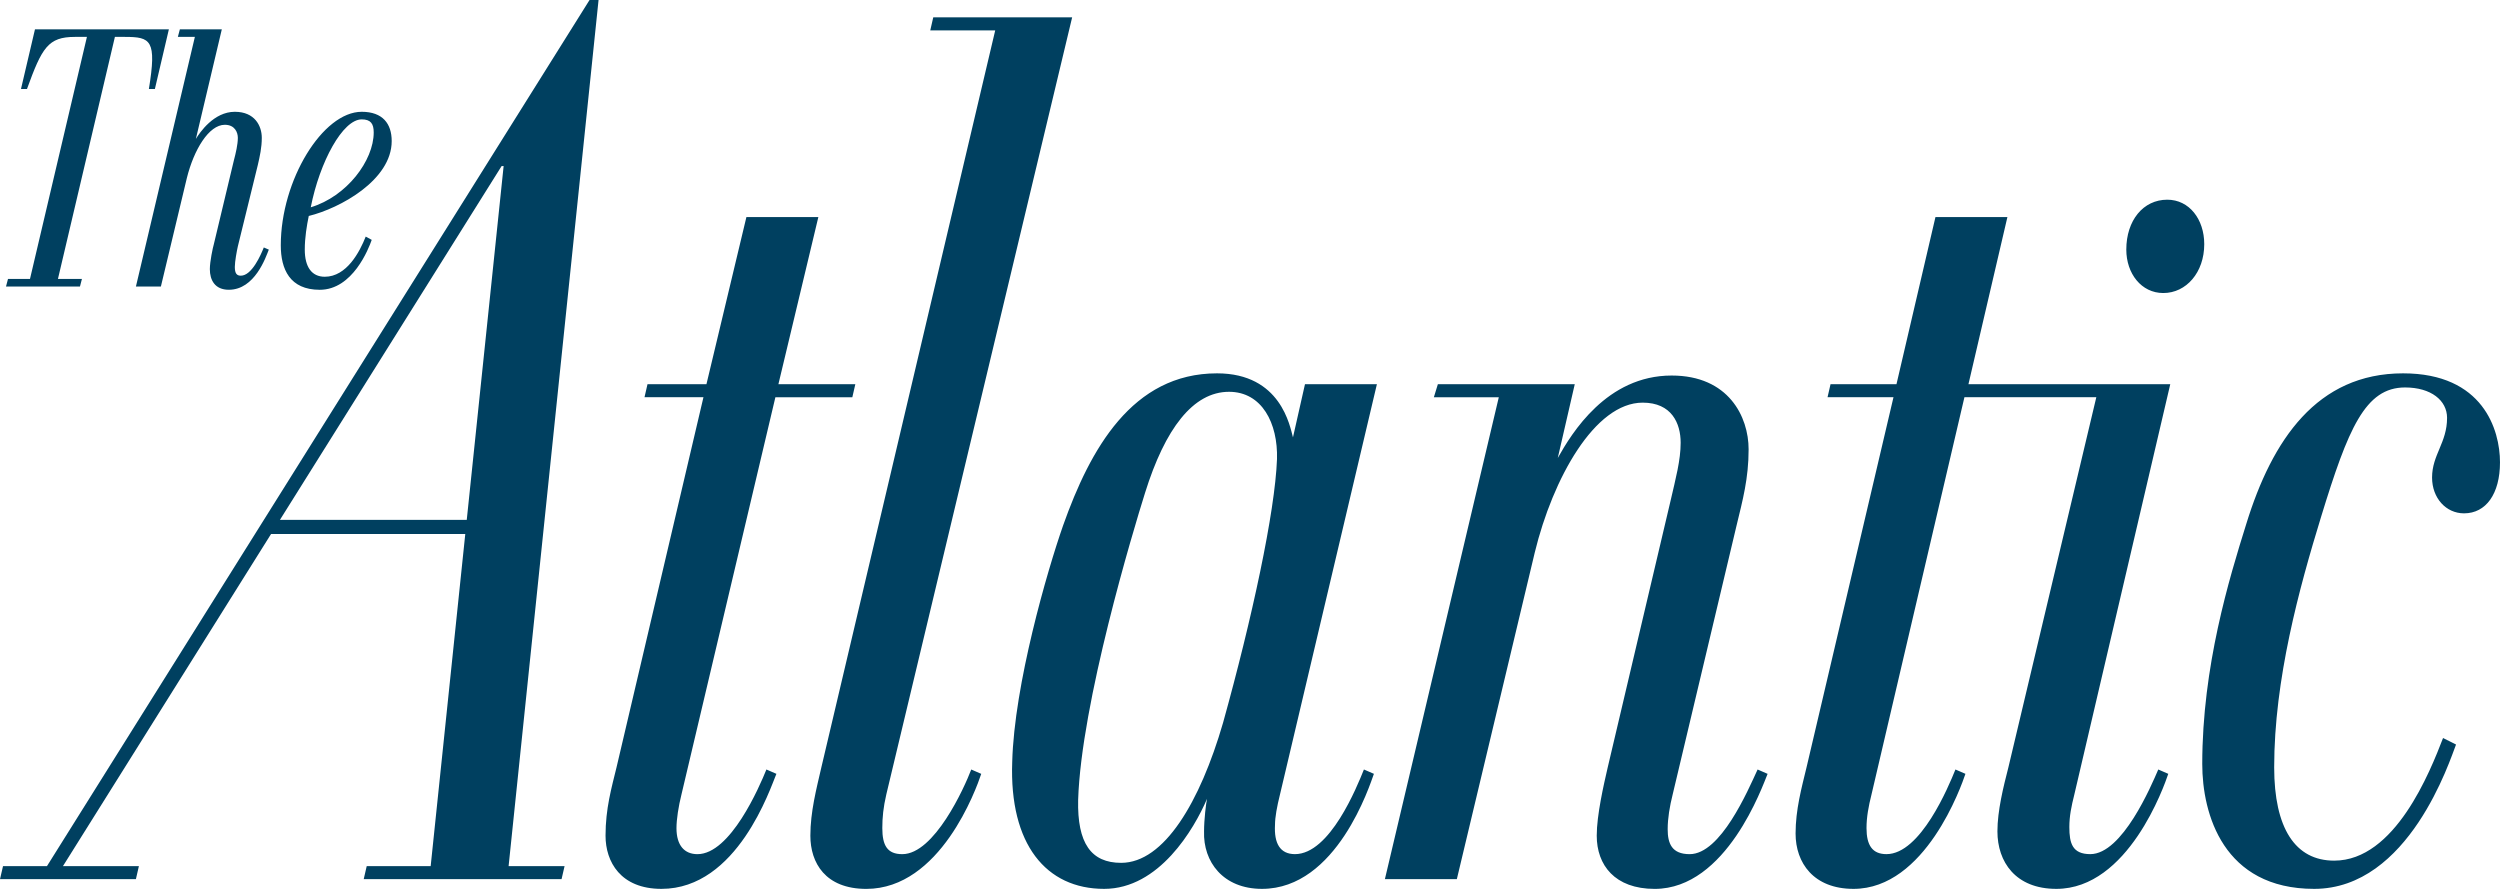
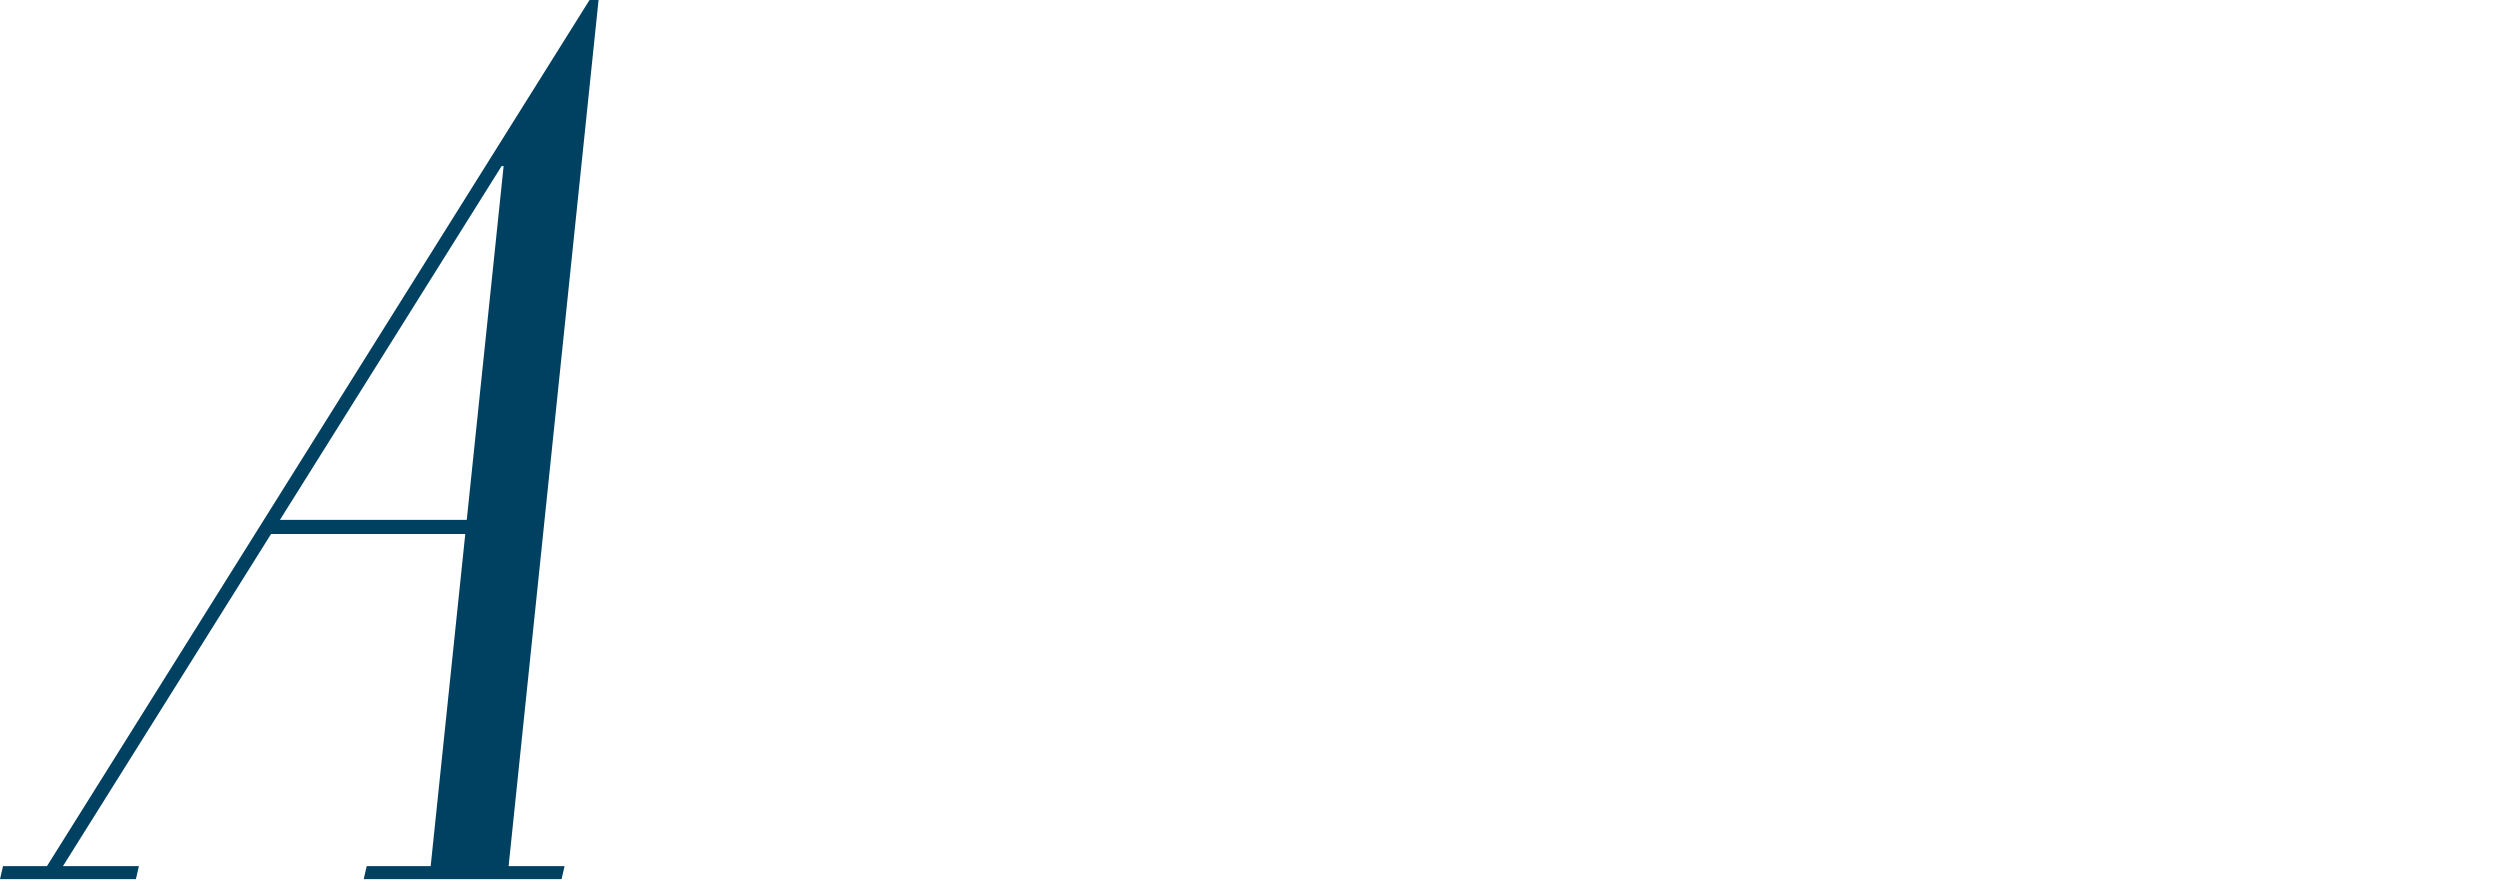
<svg xmlns="http://www.w3.org/2000/svg" width="225" height="80" viewBox="0 0 225 80" fill="none">
-   <path d="M195.324 34.578H177.16L180.667 19.534H174.191L170.683 34.578H164.748L164.479 35.749H170.414L162.589 69.059C162.142 70.915 161.602 72.868 161.602 75.017C161.602 77.656 163.221 79.998 166.817 79.998C173.292 79.998 176.528 70.719 176.889 69.645L175.99 69.254C175.36 70.817 172.842 76.872 169.784 76.872C168.526 76.872 167.986 76.093 167.986 74.53C167.986 73.552 168.165 72.575 168.436 71.501L176.799 35.749H188.669L180.756 69.059C180.306 70.817 179.768 72.965 179.768 74.823C179.768 77.557 181.385 79.998 185.073 79.998C191.546 79.998 194.784 70.719 195.144 69.645L194.245 69.254C193.615 70.719 191.01 76.872 188.129 76.872C186.512 76.872 186.241 75.897 186.241 74.431C186.241 73.454 186.422 72.577 186.691 71.503L195.324 34.578ZM152.069 76.874C150.45 76.874 150.091 75.899 150.091 74.627C150.091 73.651 150.27 72.577 150.54 71.503L156.295 47.277C156.835 45.03 157.375 43.077 157.375 40.44C157.375 37.51 155.577 33.798 150.45 33.798C144.605 33.798 141.457 38.976 140.199 41.221L141.728 34.58H129.407L129.048 35.751H134.892L124.641 79.121H131.116L138.131 49.717C139.748 43.075 143.526 36.238 147.842 36.238C150.45 36.238 151.259 38.094 151.259 39.852C151.259 41.415 150.81 43.075 150.36 45.028L144.696 69.058C144.335 70.621 143.706 73.355 143.706 75.212C143.706 77.851 145.324 80 148.921 80C155.396 80 158.634 70.721 159.084 69.647L158.185 69.255C157.284 71.208 154.856 76.874 152.069 76.874ZM115.199 71.501L123.921 34.578H117.448L116.367 39.364C116.098 38.386 115.289 33.601 109.533 33.601C101.889 33.601 98.112 40.438 95.685 47.275C94.246 51.379 91.278 61.635 91.1 68.571C90.827 75.994 94.156 79.998 99.372 79.998C104.318 79.998 107.464 74.627 108.634 71.891C108.544 72.282 108.365 73.748 108.365 74.823C108.275 77.557 110.073 79.998 113.58 79.998C120.325 79.998 123.293 70.621 123.652 69.645L122.753 69.254C122.123 70.817 119.696 76.872 116.548 76.872C115.199 76.872 114.658 75.897 114.75 74.235C114.75 73.552 114.93 72.575 115.199 71.501ZM110.073 65.055C108.004 72.184 104.768 77.656 100.901 77.656C98.203 77.656 96.945 75.897 97.033 71.99C97.304 63.296 101.981 47.766 103.058 44.345C104.858 38.582 107.376 35.262 110.612 35.262C113.58 35.262 115.02 38.094 114.93 41.318C114.75 46.104 112.681 55.679 110.073 65.055ZM81.206 76.874C79.858 76.874 79.408 76.093 79.408 74.53C79.408 73.552 79.499 72.674 79.767 71.503L96.493 1.562H83.993L83.724 2.735H89.569L73.923 69.059C73.473 71.014 72.933 73.066 72.933 75.214C72.933 77.656 74.282 80 77.968 80C84.623 80 87.861 71.014 88.311 69.647L87.412 69.255C86.782 70.917 84.084 76.874 81.206 76.874ZM195.055 17.973C192.896 17.973 191.367 19.827 191.367 22.466C191.367 24.615 192.718 26.373 194.696 26.373C196.765 26.373 198.382 24.518 198.382 21.977C198.382 19.732 197.034 17.973 195.055 17.973ZM216.279 33.601C208.543 33.601 204.497 39.561 202.158 47.178C200.629 52.065 198.203 59.975 198.203 68.765C198.203 73.258 200.093 79.998 208.274 79.998C216.817 79.998 220.503 68.375 221.043 67.008L219.875 66.421C218.705 69.449 215.557 77.458 210.073 77.458C206.566 77.458 204.676 74.53 204.676 69.058C204.676 61.146 206.925 52.943 208.904 46.494C211.331 38.582 212.86 34.871 216.456 34.871C218.795 34.871 220.236 36.042 220.236 37.605C220.236 39.852 218.886 40.927 218.886 42.977C218.886 44.834 220.146 46.201 221.763 46.201C223.741 46.201 224.999 44.443 224.999 41.609C224.999 38.681 223.474 33.601 216.279 33.601ZM62.771 76.874C61.601 76.874 60.883 76.093 60.883 74.53C60.883 73.748 61.063 72.577 61.332 71.503L69.785 35.751H76.71L76.979 34.58H70.056L73.652 19.534H67.177L63.58 34.578H58.275L58.006 35.749H63.311L55.488 69.058C55.036 70.915 54.498 72.771 54.498 75.212C54.498 77.557 55.847 79.998 59.533 79.998C66.368 79.998 69.336 70.915 69.876 69.645L68.977 69.254C68.347 70.817 65.739 76.874 62.771 76.874ZM7.377 25.103H5.215L10.341 3.321H11.24C13.579 3.321 14.117 3.614 13.399 8.01H13.939L15.199 2.637H3.148L1.888 8.01H2.428C3.776 4.297 4.318 3.321 6.745 3.321H7.823L2.699 25.103H0.72L0.54 25.788H7.197L7.374 25.103H7.377ZM12.233 25.786H14.48L16.818 16.018C17.448 13.478 18.796 11.231 20.235 11.231C21.135 11.231 21.406 11.915 21.406 12.404C21.406 12.99 21.224 13.773 21.044 14.456L19.246 21.976C19.157 22.27 18.886 23.539 18.886 24.223C18.886 25.2 19.336 26.079 20.594 26.079C22.933 26.079 23.922 23.151 24.193 22.466L23.742 22.272C23.473 22.955 22.664 24.811 21.675 24.811C21.314 24.811 21.134 24.615 21.134 24.029C21.134 23.54 21.316 22.565 21.406 22.173L23.204 14.847C23.384 14.066 23.561 13.284 23.561 12.404C23.561 11.33 22.932 10.061 21.135 10.061C19.246 10.061 17.986 11.915 17.628 12.503L19.964 2.637H16.189L16.007 3.321H17.538L12.233 25.786ZM28.778 26.081C31.746 26.081 33.184 22.369 33.455 21.588L32.915 21.293C32.376 22.662 31.206 24.907 29.228 24.907C28.058 24.907 27.43 24.029 27.43 22.464C27.43 21.39 27.608 20.316 27.789 19.437C30.576 18.755 35.253 16.214 35.253 12.697C35.253 11.136 34.444 10.061 32.554 10.061C29.047 10.061 25.271 16.213 25.271 22.076C25.271 24.225 26.08 26.081 28.778 26.081ZM32.554 10.744C33.365 10.744 33.634 11.136 33.634 11.917C33.634 14.457 31.206 17.68 27.968 18.657C28.778 14.554 30.847 10.744 32.554 10.744Z" fill="#004060" />
  <path d="M53.059 0L4.228 77.949H0.272L0.001 79.122H12.232L12.501 77.949H5.667L24.396 48.059H41.875L38.761 77.949H33.005L32.735 79.122H50.541L50.812 77.949H45.775L53.87 0H53.059ZM42.008 46.789H25.193L45.146 14.945H45.327L42.008 46.789Z" fill="#004060" />
</svg>